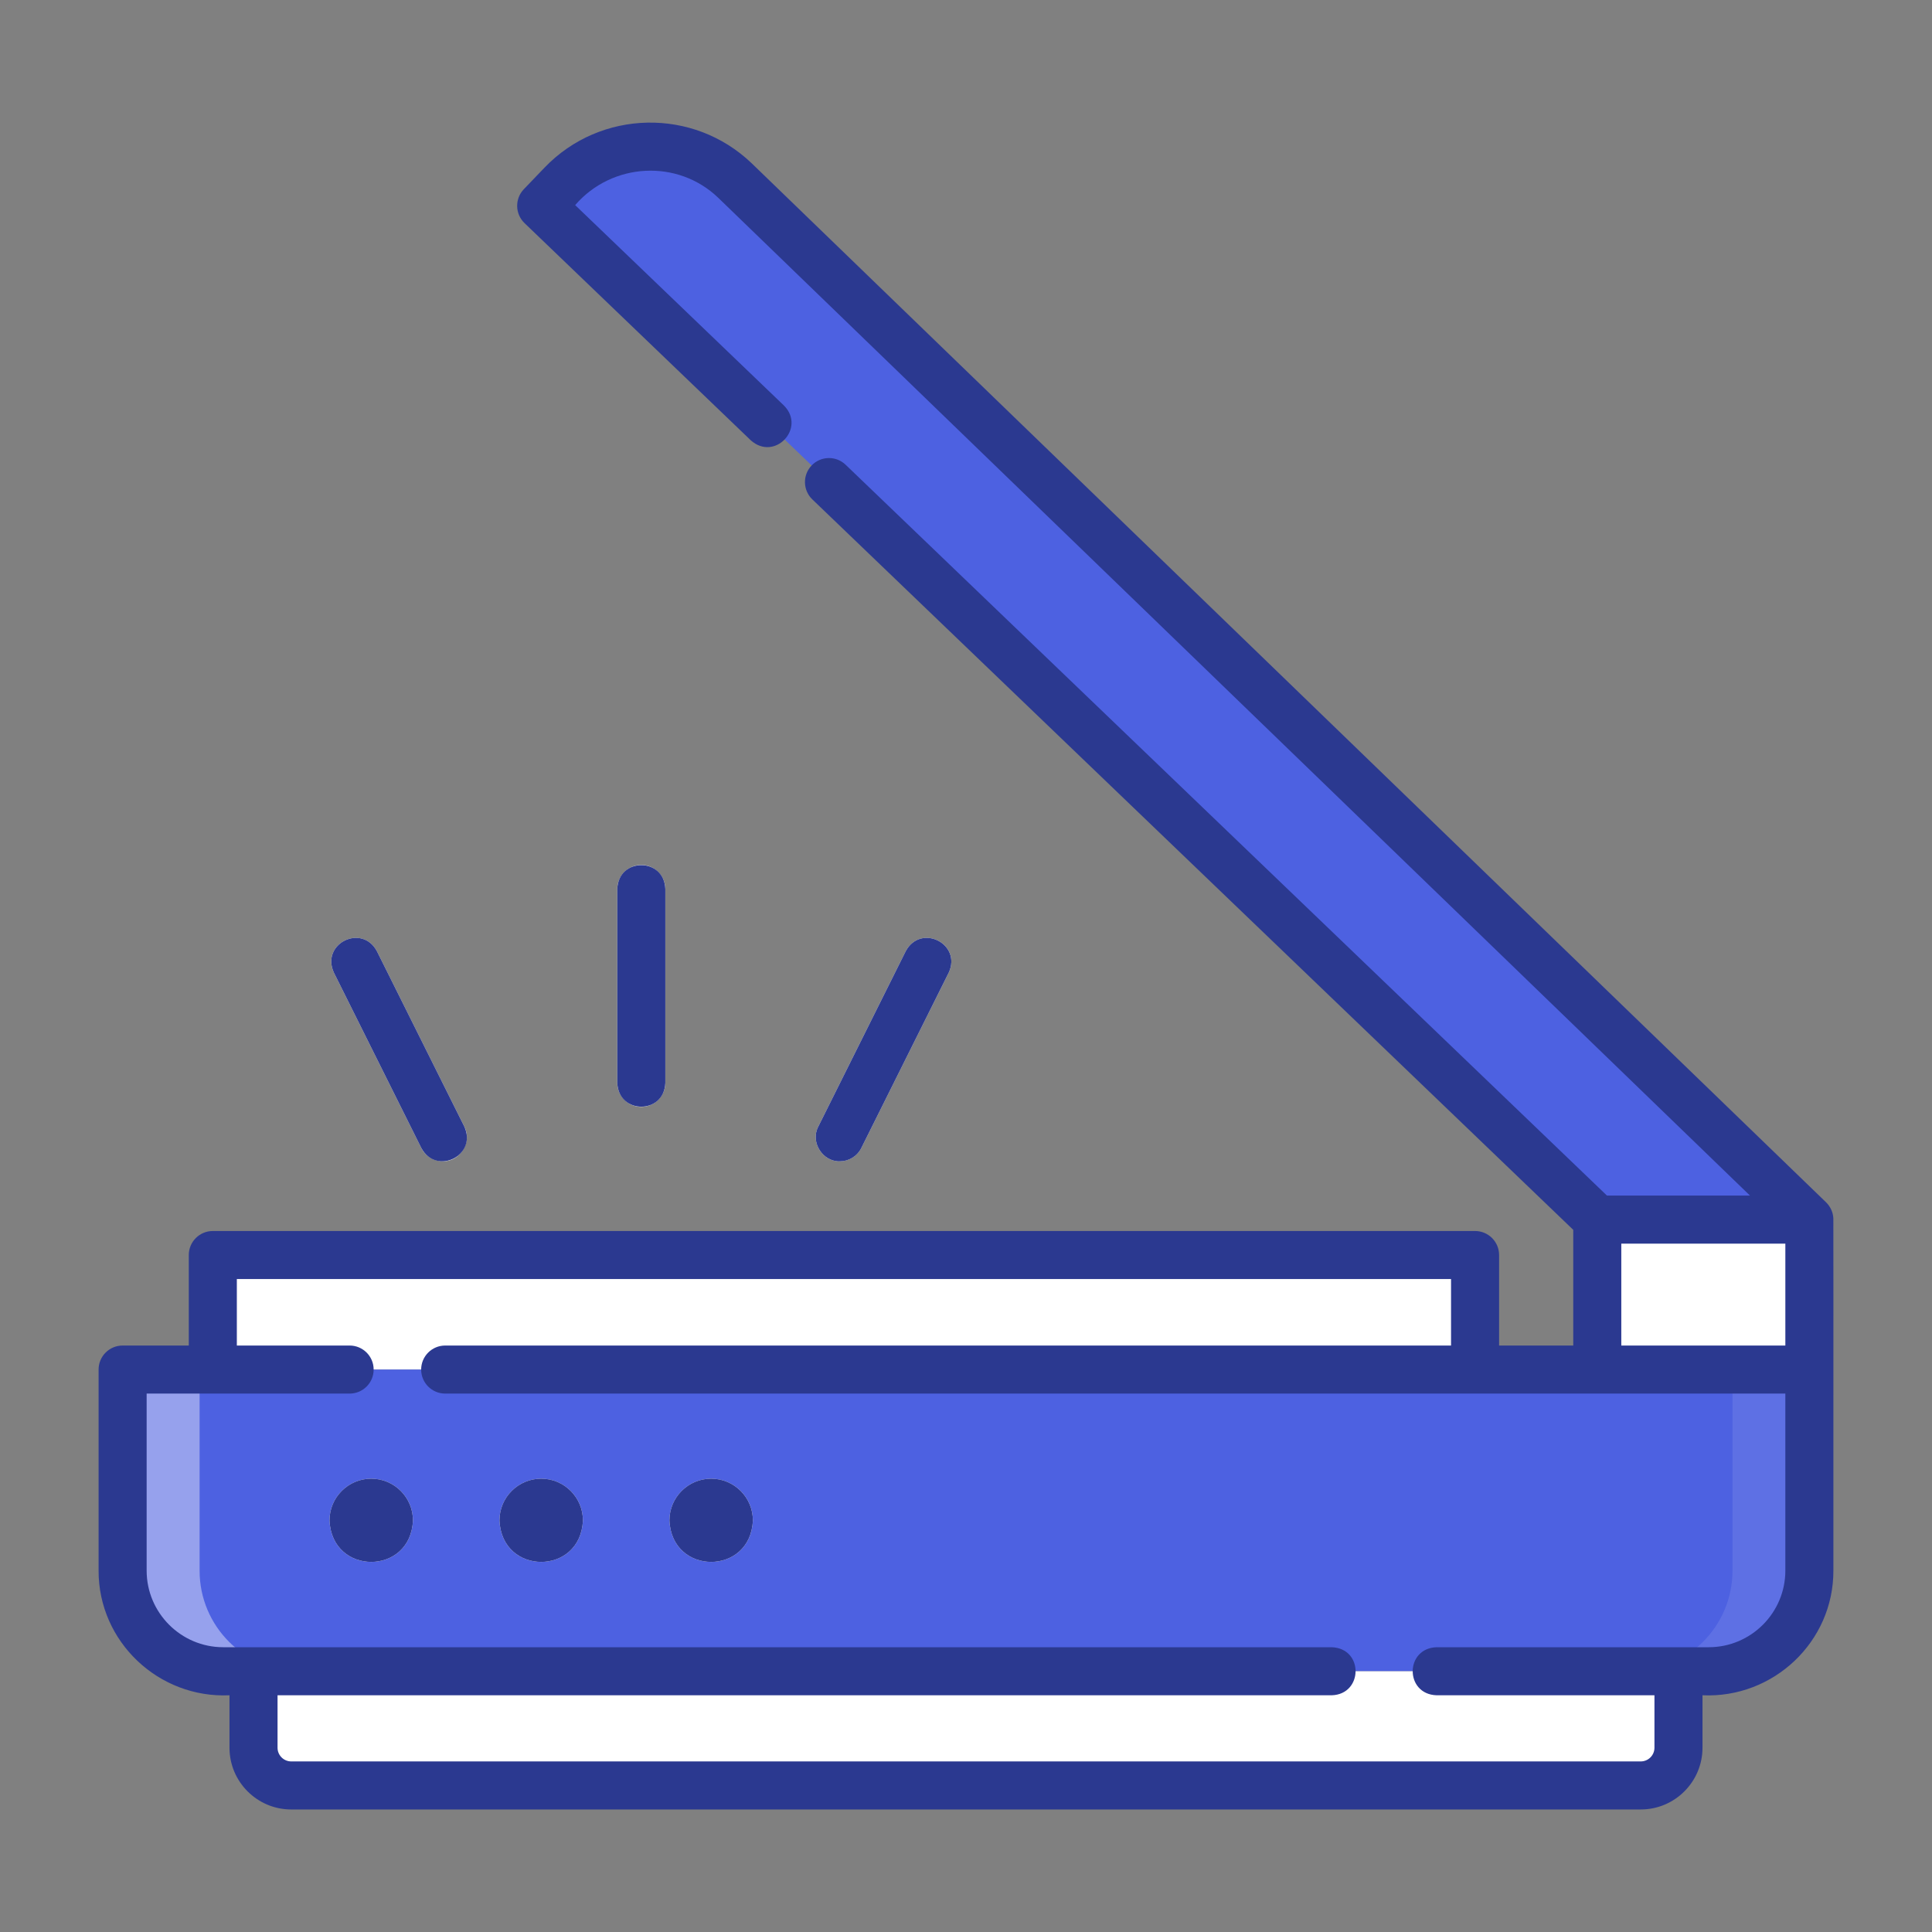
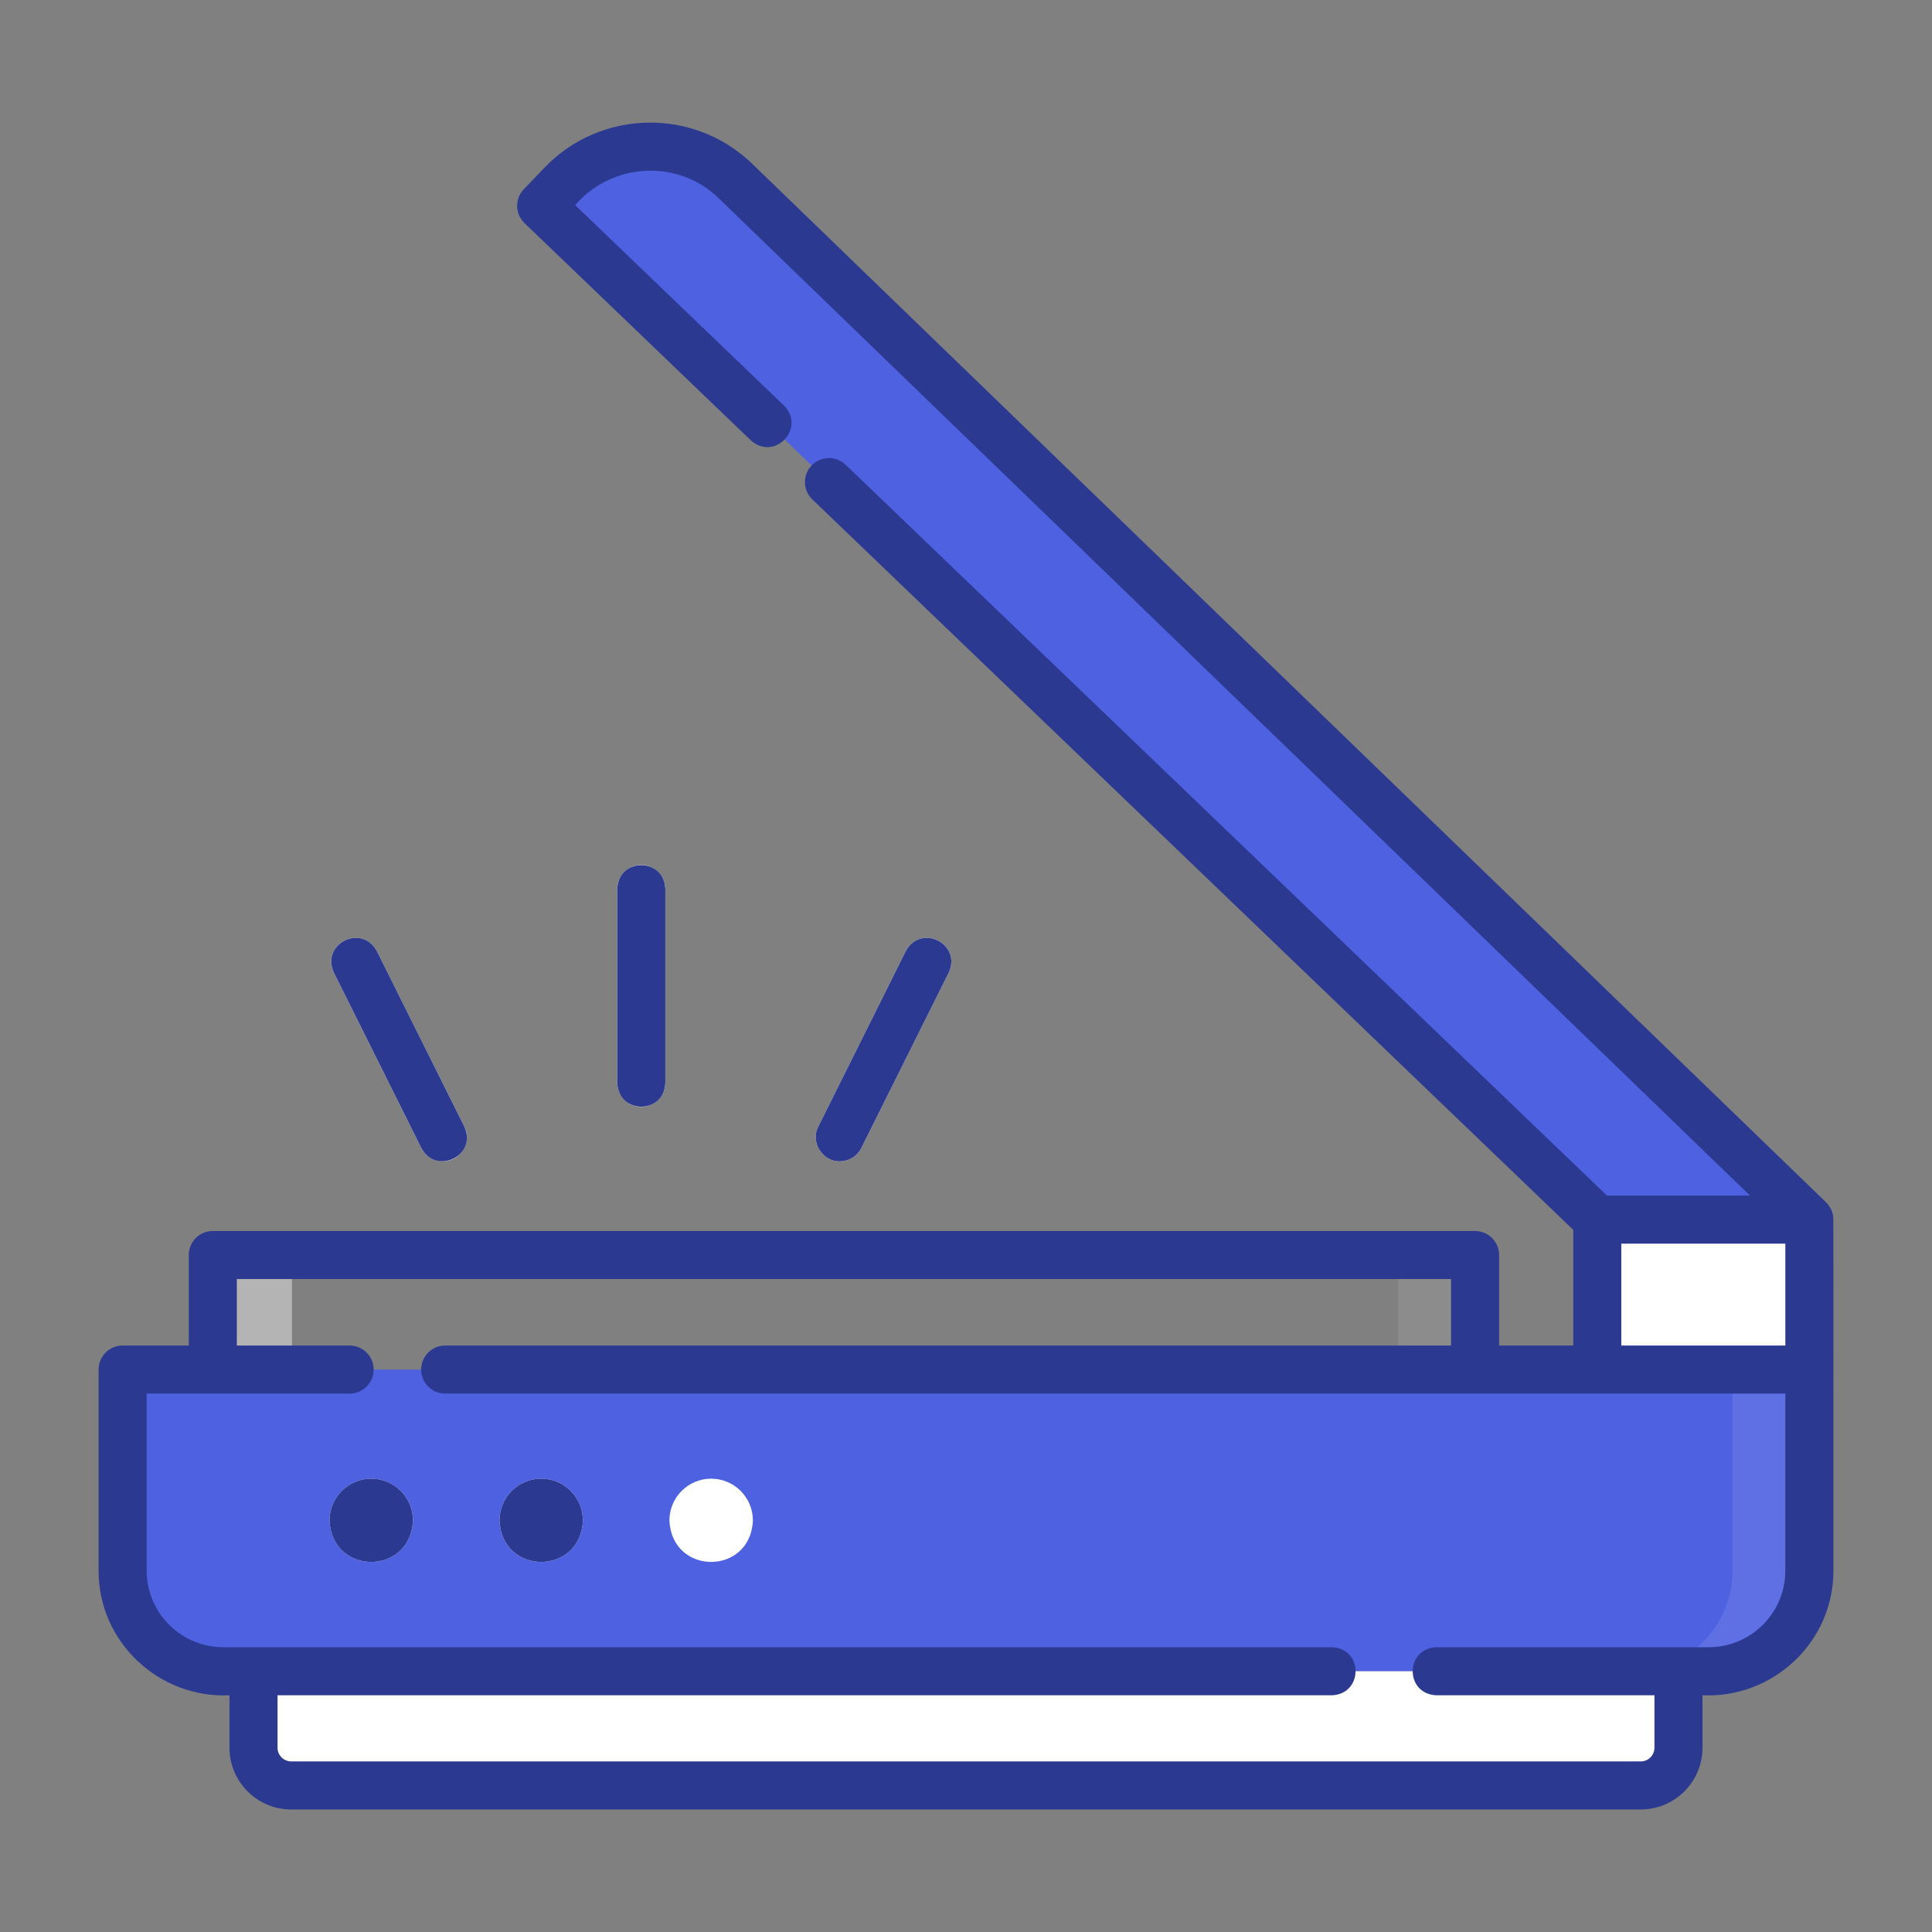
<svg xmlns="http://www.w3.org/2000/svg" version="1.1" width="512" height="512" x="0" y="0" viewBox="0 0 512 512" style="enable-background:new 0 0 512 512" xml:space="preserve" class="">
  <rect x="0" y="0" width="512" height="512" fill="#808080" stroke="none" />
  <g>
    <g>
      <g>
        <g>
-           <path d="m390.91 362.947h-334.512v-22.456c0-4.361 3.535-7.896 7.896-7.896h318.719c4.361 0 7.896 3.535 7.896 7.896v22.456z" fill="#FFFFFF" data-original="#e9edf4" class="" />
-         </g>
+           </g>
        <g>
          <path d="m452.834 442.897h-393.668c-14.729 0-26.669-11.94-26.669-26.669v-43.325c0-5.499 4.457-9.956 9.956-9.956h437.049v53.281c.001 14.729-11.939 26.669-26.668 26.669z" fill="#4D61E1" data-original="#f9db9c" class="" />
        </g>
        <g>
          <path d="m434.819 473.161h-357.638c-5.52 0-9.995-4.475-9.995-9.995v-20.269h377.629v20.269c0 5.52-4.475 9.995-9.996 9.995z" fill="#FFFFFF" data-original="#80d8ff" class="" />
        </g>
        <g opacity=".41">
-           <path d="m87.538 442.902v30.259h-10.381c-5.52 0-9.995-4.475-9.995-9.995v-20.263h-7.998c-14.714 0-26.642-11.928-26.642-26.642v-43.379c0-5.499 4.457-9.956 9.956-9.956h10.42v53.335c0 14.714 11.928 26.642 26.642 26.642h7.998z" fill="#FFFFFF" data-original="#ffffff" class="" />
-         </g>
+           </g>
        <g opacity=".1">
          <path d="m479.503 362.925v53.284c0 14.742-11.951 26.693-26.693 26.693h-7.947v20.263c0 5.52-4.475 9.995-9.995 9.995h-10.381v-30.259h7.998c14.714 0 26.642-11.928 26.642-26.642v-53.335h20.376z" fill="#FFFFFF" data-original="#000000" class="" />
        </g>
        <g>
          <path d="m423.294 323.204s-274.16-263.178-274.16-263.178c-3.155-3.028-3.258-8.04-.231-11.196 12.411-12.938 32.96-13.366 45.899-.955 0 0 284.701 275.33 284.701 275.33h-56.209z" fill="#4D61E1" data-original="#f9db9c" class="" />
        </g>
        <g>
          <path d="m423.294 323.204h56.209v39.743h-56.209z" fill="#FFFFFF" data-original="#da785a" class="" />
        </g>
        <g opacity=".1">
          <path d="m458.702 323.204h20.801v39.743h-20.801z" fill="#FFFFFF" data-original="#000000" class="" />
        </g>
        <g opacity=".1">
          <path d="m390.891 340.511v22.414h-20.376v-30.31h12.48c4.361 0 7.896 3.535 7.896 7.896z" fill="#FFFFFF" data-original="#000000" class="" />
        </g>
        <g opacity=".41">
          <path d="m77.374 332.615v30.31h-20.377v-22.414c0-4.361 3.535-7.896 7.896-7.896z" fill="#FFFFFF" data-original="#ffffff" class="" />
        </g>
        <g>
          <g>
            <g>
              <path d="m117.356 307.762c-2.338 0-4.589-1.293-5.703-3.527l-23.172-46.484c-3.521-7.633 7.395-13.1 11.397-5.681 0 0 23.172 46.483 23.172 46.483 2.168 4.088-1.104 9.316-5.694 9.209z" fill="#FFFFFF" data-original="#da785a" class="" />
            </g>
          </g>
          <g>
            <g>
              <path d="m222.551 307.762c-4.586.1-7.866-5.114-5.693-9.208 0 0 23.172-46.484 23.172-46.484 3.969-7.408 14.924-1.982 11.397 5.681 0 0-23.172 46.483-23.172 46.483-1.115 2.234-3.366 3.528-5.704 3.528z" fill="#FFFFFF" data-original="#da785a" class="" />
            </g>
          </g>
        </g>
        <g>
          <g>
            <path d="m169.954 293.33c-3.517 0-6.368-2.851-6.368-6.368v-51.369c0-3.517 2.85-6.368 6.368-6.368 3.517 0 6.368 2.85 6.368 6.368v51.369c-.001 3.518-2.851 6.368-6.368 6.368z" fill="#FFFFFF" data-original="#da785a" class="" />
          </g>
        </g>
        <g>
          <g>
            <path d="m98.38 391.864c-6.099 0-11.059 4.96-11.059 11.059.606 14.671 21.514 14.667 22.118 0 0-6.099-4.96-11.059-11.059-11.059z" fill="#FFFFFF" data-original="#da785a" class="" />
          </g>
          <g>
            <path d="m143.421 391.864c-6.099 0-11.059 4.96-11.059 11.059.606 14.672 21.515 14.666 22.12 0 .001-6.099-4.962-11.059-11.061-11.059z" fill="#FFFFFF" data-original="#da785a" class="" />
          </g>
          <g>
            <path d="m188.465 391.864c-6.099 0-11.059 4.96-11.059 11.059.606 14.671 21.514 14.667 22.118 0-.001-6.099-4.96-11.059-11.059-11.059z" fill="#FFFFFF" data-original="#da785a" class="" />
          </g>
        </g>
      </g>
      <g fill="#004565">
        <path d="m98.381 391.863c-6.098 0-11.059 4.961-11.059 11.059.608 14.671 21.512 14.666 22.117 0 0-6.098-4.96-11.059-11.058-11.059z" fill="#2B3990" data-original="#004565" class="" />
        <path d="m143.422 391.863c-6.098 0-11.059 4.961-11.059 11.059.608 14.671 21.512 14.666 22.117 0 0-6.098-4.96-11.059-11.058-11.059z" fill="#2B3990" data-original="#004565" class="" />
-         <path d="m188.464 391.863c-6.098 0-11.059 4.961-11.059 11.059.608 14.671 21.512 14.666 22.117 0 0-6.098-4.96-11.059-11.058-11.059z" fill="#2B3990" data-original="#004565" class="" />
        <path d="m485.857 322.941c-.048-1.624-.773-3.183-1.927-4.314 0 0-284.72-275.349-284.72-275.349-15.451-14.818-40.081-14.306-54.902 1.144 0 0-5.48 5.713-5.48 5.713-2.435 2.537-2.352 6.567.186 9.002 0 0 59.95 57.549 59.95 57.549 6.344 5.668 14.67-3.238 8.818-9.188 0 0-55.357-53.141-55.357-53.141 9.751-11.305 27.183-12.3 37.951-1.906 0 0 273.384 264.386 273.384 264.386h-37.903l-201.757-193.675c-2.537-2.435-6.568-2.353-9.003.185-2.436 2.536-2.353 6.567.185 9.003l201.646 193.569v30.662h-19.65v-23.985c0-3.517-2.851-6.367-6.367-6.367h-334.513c-3.517 0-6.367 2.851-6.367 6.367v23.985h-17.534c-3.517 0-6.367 2.851-6.367 6.367v53.281c-.052 18.847 15.915 33.897 34.688 33.036v13.901c0 9.022 7.34 16.362 16.362 16.362h357.639c9.022 0 16.362-7.34 16.362-16.362v-13.901c18.775.858 34.74-14.186 34.688-33.036-.027-22.912.037-70.658-.012-93.288zm-12.721 93.288c0 11.194-9.107 20.302-20.302 20.302h-72.131c-8.412.283-8.441 12.44 0 12.734h57.744v13.901c0 2-1.628 3.628-3.628 3.628h-357.638c-2 0-3.628-1.628-3.628-3.628v-13.901h279.37c8.326-.248 8.519-12.414 0-12.734h-293.757c-11.194 0-20.302-9.107-20.302-20.302v-46.914h53.792c3.517 0 6.367-2.851 6.367-6.367s-2.851-6.367-6.367-6.367h-29.89v-17.618h321.776v17.618h-266.563c-3.517 0-6.367 2.851-6.367 6.367s2.851 6.367 6.367 6.367c33.408.001 330.926 0 355.156 0v46.914zm0-59.649h-43.475v-27.009h43.475z" fill="#2B3990" data-original="#004565" class="" />
        <path d="m111.651 304.234c4.007 7.428 14.92 1.946 11.398-5.682 0 0-23.171-46.483-23.171-46.483-3.973-7.403-14.924-1.982-11.398 5.682 0 0 23.171 46.483 23.171 46.483z" fill="#2B3990" data-original="#004565" class="" />
        <path d="m222.553 307.763c2.339 0 4.59-1.293 5.704-3.528l23.171-46.483c3.521-7.63-7.403-13.109-11.399-5.682 0 0-23.171 46.483-23.171 46.483-2.168 4.088 1.106 9.313 5.695 9.21z" fill="#2B3990" data-original="#004565" class="" />
        <path d="m176.321 286.961v-51.366c-.284-8.414-12.44-8.439-12.734 0v51.366c.284 8.414 12.44 8.439 12.734 0z" fill="#2B3990" data-original="#004565" class="" />
      </g>
    </g>
  </g>
</svg>